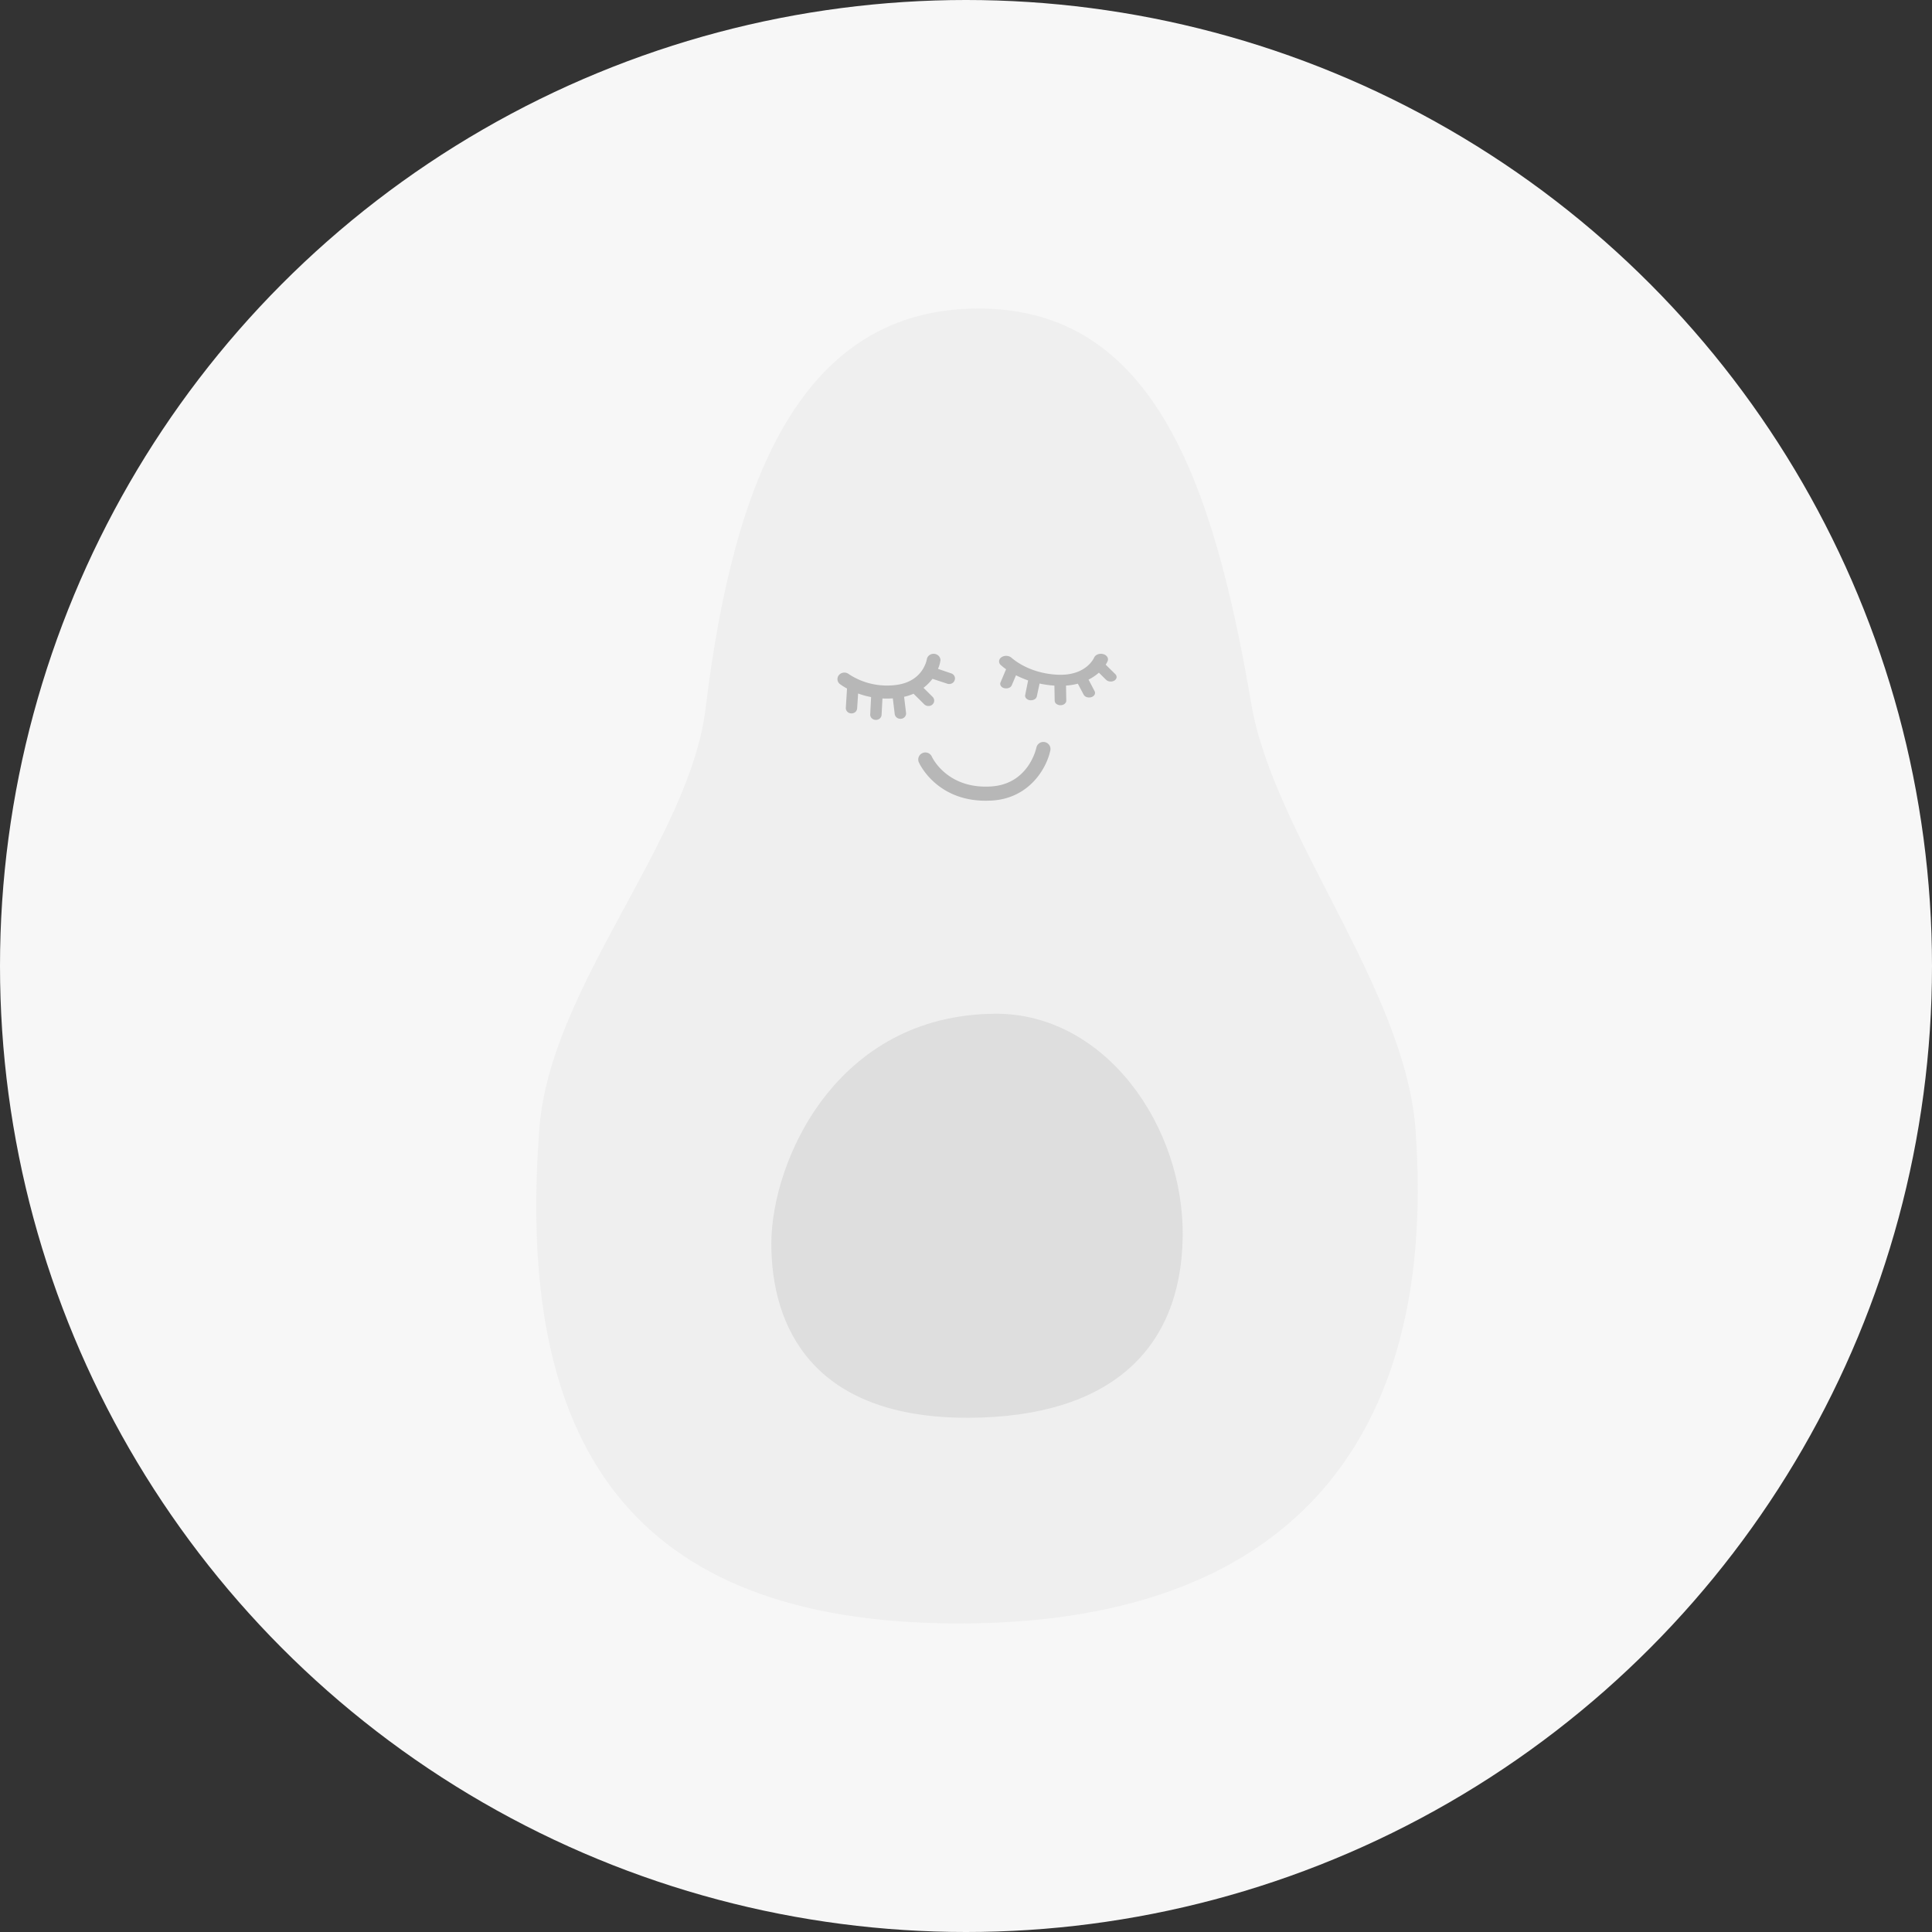
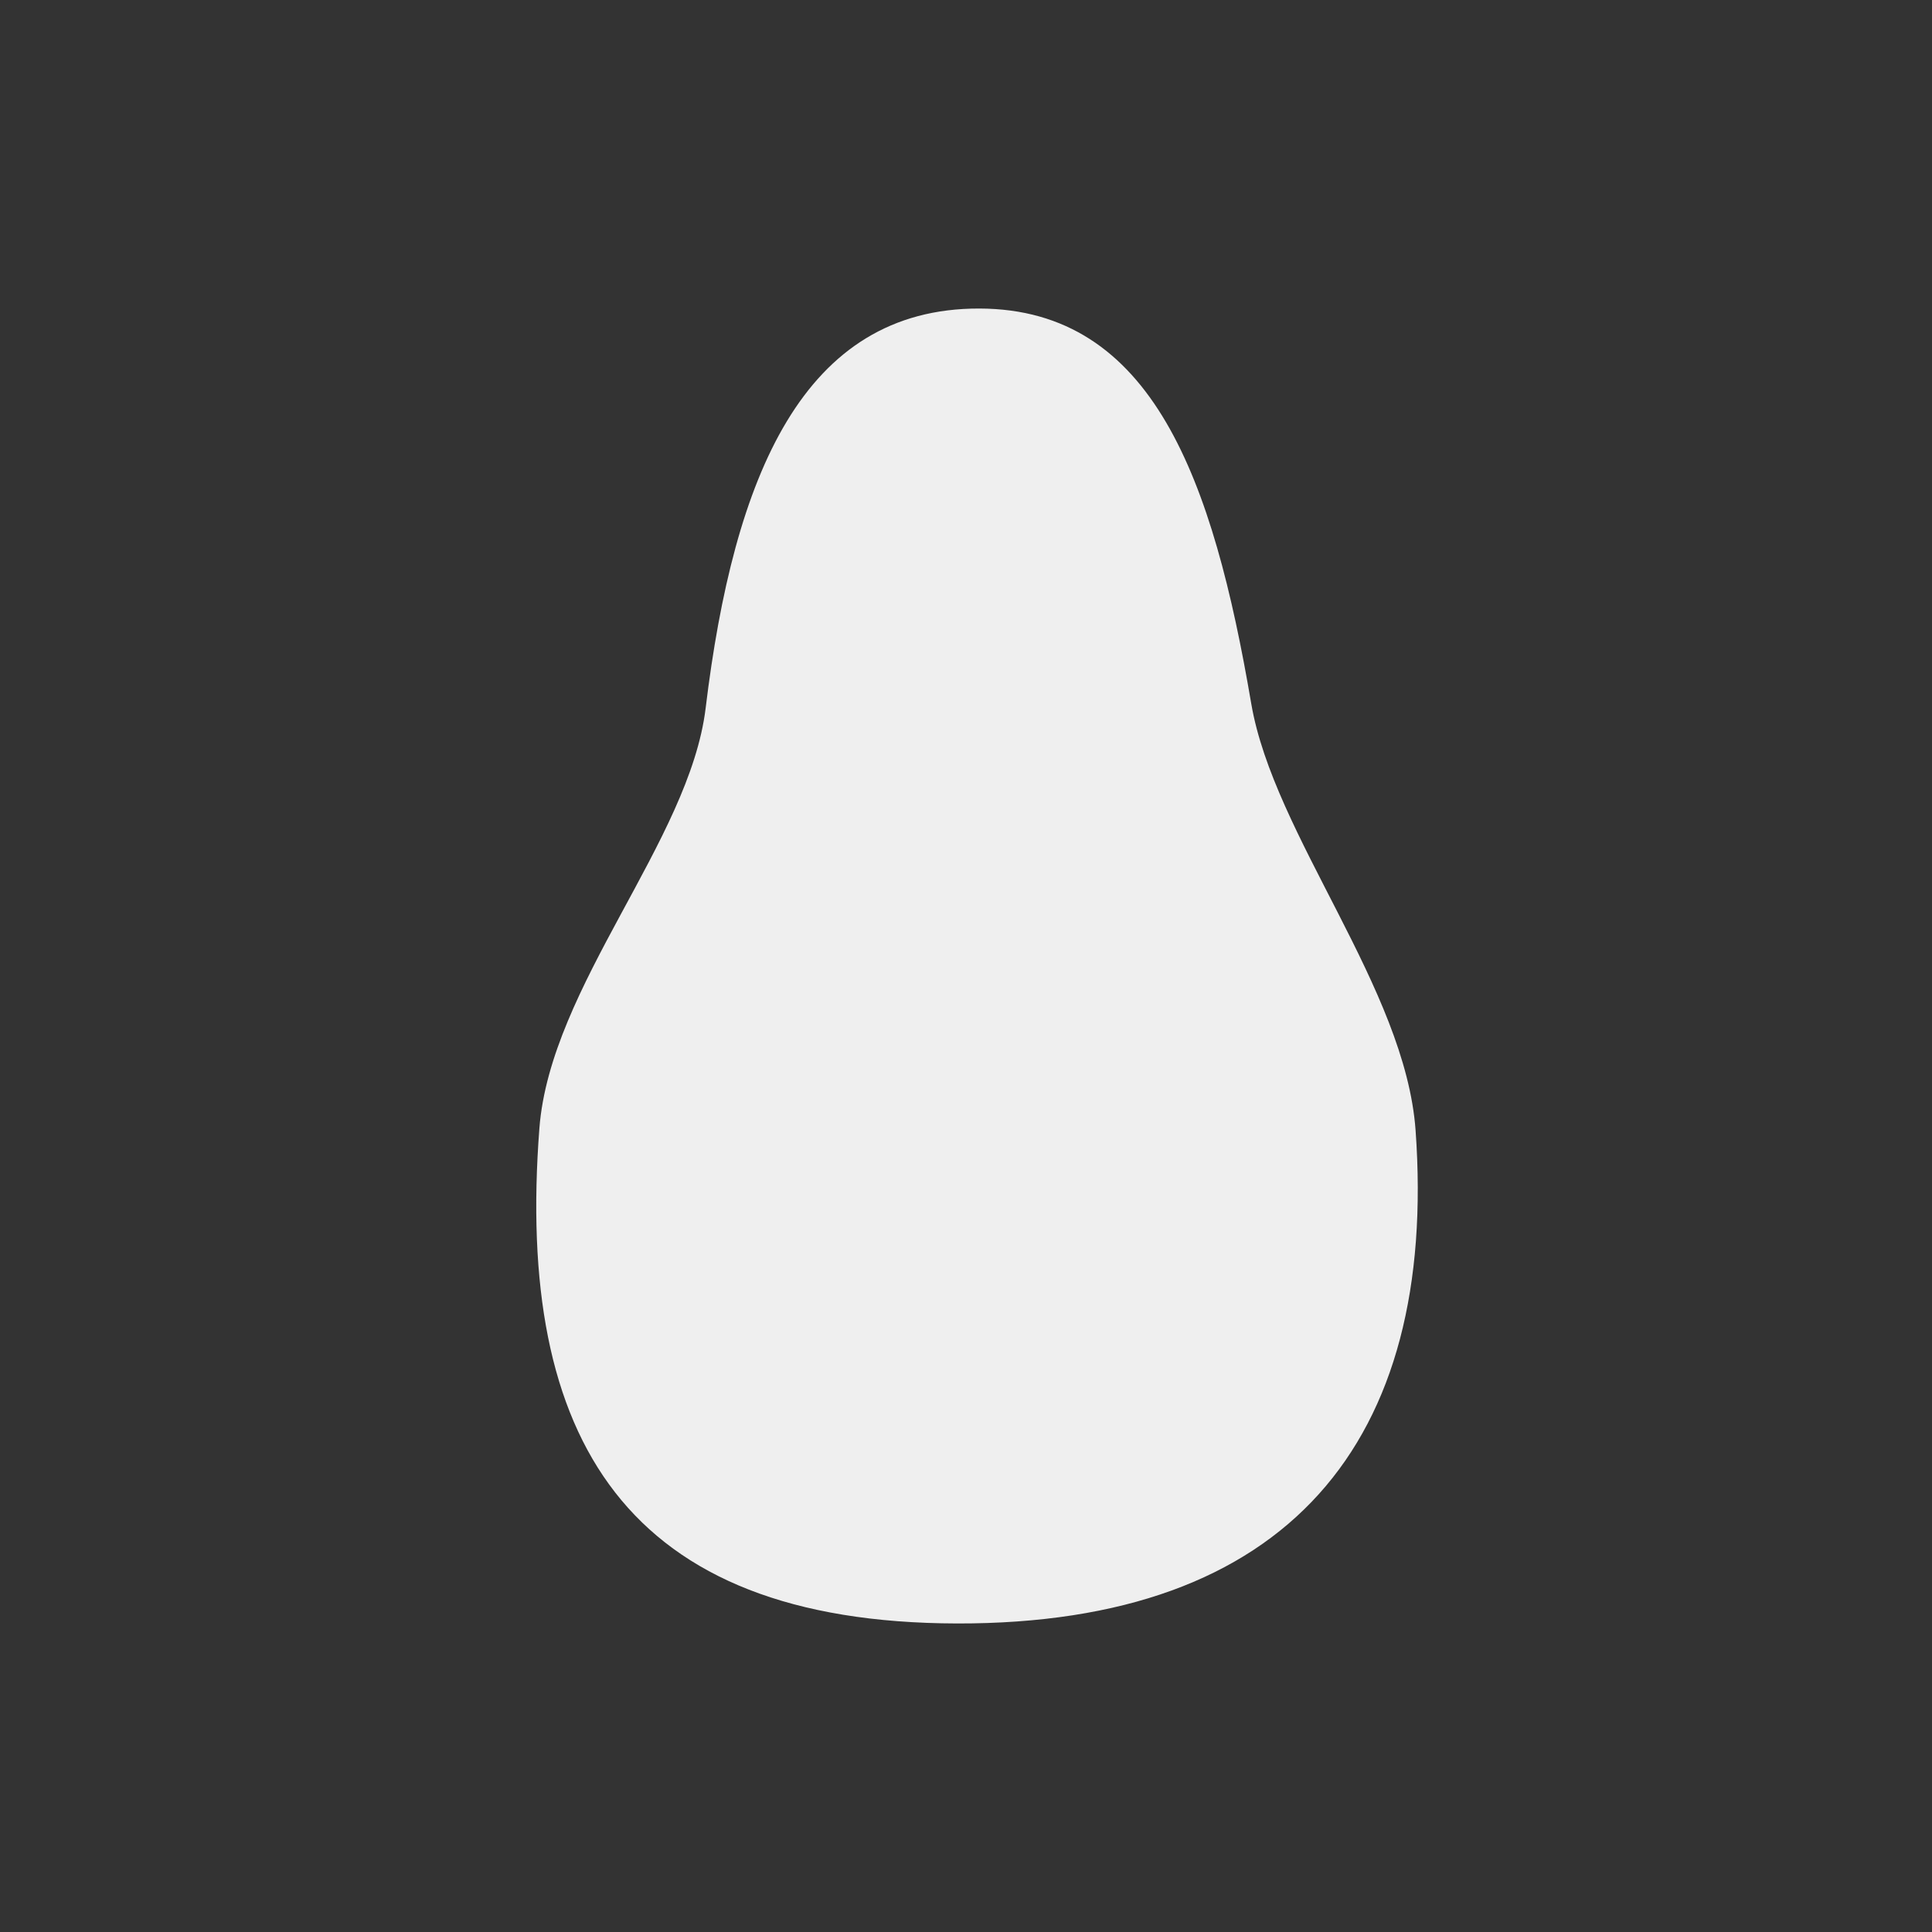
<svg xmlns="http://www.w3.org/2000/svg" width="263" height="263" fill="none">
  <rect width="100%" height="100%" fill="#333333" stroke="none" />
-   <circle cx="131.5" cy="131.5" r="131.5" fill="#F7F7F7" />
  <path d="M73.426 153.594c1.483-19.348 20.443-39.113 22.632-57.197C99.881 64.82 109.313 41.946 133.32 42c23.63.054 31.827 23.366 37.009 53.778 3.058 17.941 20.979 38.732 22.372 58.088 3.063 42.461-17.389 67.235-62.417 67.134-45.028-.101-60.115-24.961-56.858-67.406z" fill="#EFEFEF" />
-   <path d="M135.494 138c14.858-.084 25.753 15.203 25.502 30.467-.251 15.264-9.904 24.444-29.08 24.532-21.429.1-26.912-12.534-26.916-23.677-.004-11.144 8.732-31.195 30.494-31.322z" fill="#DEDEDE" />
-   <path d="M129.943 92.623a.724.724 0 01-.284.358.796.796 0 01-.452.131.711.711 0 01-.26-.043l-2.009-.664c-.349.458-.76.87-1.223 1.226l1.242 1.233a.721.721 0 01.212.53.729.729 0 01-.243.517.834.834 0 01-1.104-.025l-1.46-1.45a6.8 6.8 0 01-1.288.42l.264 2.176a.685.685 0 01-.16.545.762.762 0 01-.234.186.798.798 0 01-.292.085.37.37 0 01-.088 0 .793.793 0 01-.518-.188.71.71 0 01-.249-.469l-.26-2.124a13.01 13.01 0 01-.825.029c-.199 0-.383 0-.586-.018l-.115 2.219a.71.71 0 01-.233.498.79.79 0 01-.534.205h-.038a.78.78 0 01-.546-.237.686.686 0 01-.198-.536l.119-2.338a10.243 10.243 0 01-1.767-.486l-.131 2.016a.708.708 0 01-.235.494.79.79 0 01-.531.202h-.046a.77.77 0 01-.539-.244.705.705 0 01-.19-.535l.161-2.61a7.44 7.44 0 01-1.004-.632.867.867 0 01-.297-.593.86.86 0 01.215-.625.981.981 0 011.282-.145c1.908 1.29 4.271 1.826 6.59 1.497 3.607-.507 4.075-3.426 4.094-3.553a.886.886 0 01.372-.515.976.976 0 011.227.128c.153.159.24.364.245.58a4.53 4.53 0 01-.338 1.185l1.81.616a.766.766 0 01.436.388.695.695 0 01.008.566zm4.22 16.377c-6.658 0-8.979-4.995-9.078-5.218a.949.949 0 01.486-1.264.966.966 0 011.278.481c.087.196 2.136 4.439 8.069 4.059 5.059-.317 6.123-5.089 6.167-5.296a.957.957 0 01.417-.606.977.977 0 011.34.277.95.95 0 01.138.72c-.451 2.216-2.694 6.491-7.939 6.824-.309.011-.601.023-.878.023zm17.543-16.36a.937.937 0 01-.502.136.98.98 0 01-.351-.06.788.788 0 01-.28-.175l-.984-.972a6.632 6.632 0 01-1.405.947l.817 1.564a.51.51 0 01.064.242.51.51 0 01-.062.241.62.62 0 01-.176.204.848.848 0 01-.264.134c-.097.03-.2.046-.304.046a.957.957 0 01-.452-.105.68.68 0 01-.295-.288l-.789-1.486a8.673 8.673 0 01-1.607.26l.035 2.034a.506.506 0 01-.053.243.628.628 0 01-.169.207.825.825 0 01-.26.14.978.978 0 01-.307.048.911.911 0 01-.559-.181.56.56 0 01-.231-.438l-.036-2.05a13.735 13.735 0 01-2.021-.282l-.375 1.75a.606.606 0 01-.271.377.93.93 0 01-.519.146.967.967 0 01-.134 0 .935.935 0 01-.295-.085.752.752 0 01-.228-.169.557.557 0 01-.127-.225.488.488 0 01-.006-.246l.395-1.972c-.572-.2-1.124-.434-1.65-.7l-.573 1.356a.652.652 0 01-.293.313.95.95 0 01-.473.115 1.22 1.22 0 01-.257-.028.874.874 0 01-.275-.12.663.663 0 01-.194-.196.497.497 0 01-.036-.484l.75-1.777a7.32 7.32 0 01-.738-.591.652.652 0 01-.211-.555.73.73 0 01.351-.509c.199-.126.453-.186.707-.165.255.02.488.12.649.275 1.656 1.38 3.931 2.203 6.346 2.292 3.766.139 4.84-2.23 4.884-2.332a.74.74 0 01.187-.257.966.966 0 01.298-.182 1.22 1.22 0 01.739-.041c.12.031.232.081.328.147a.818.818 0 01.231.233.61.61 0 01.053.58 3.48 3.48 0 01-.261.483l1.299 1.279a.587.587 0 01.149.215.495.495 0 01-.06.476.692.692 0 01-.199.188z" fill="#B7B7B7" />
</svg>